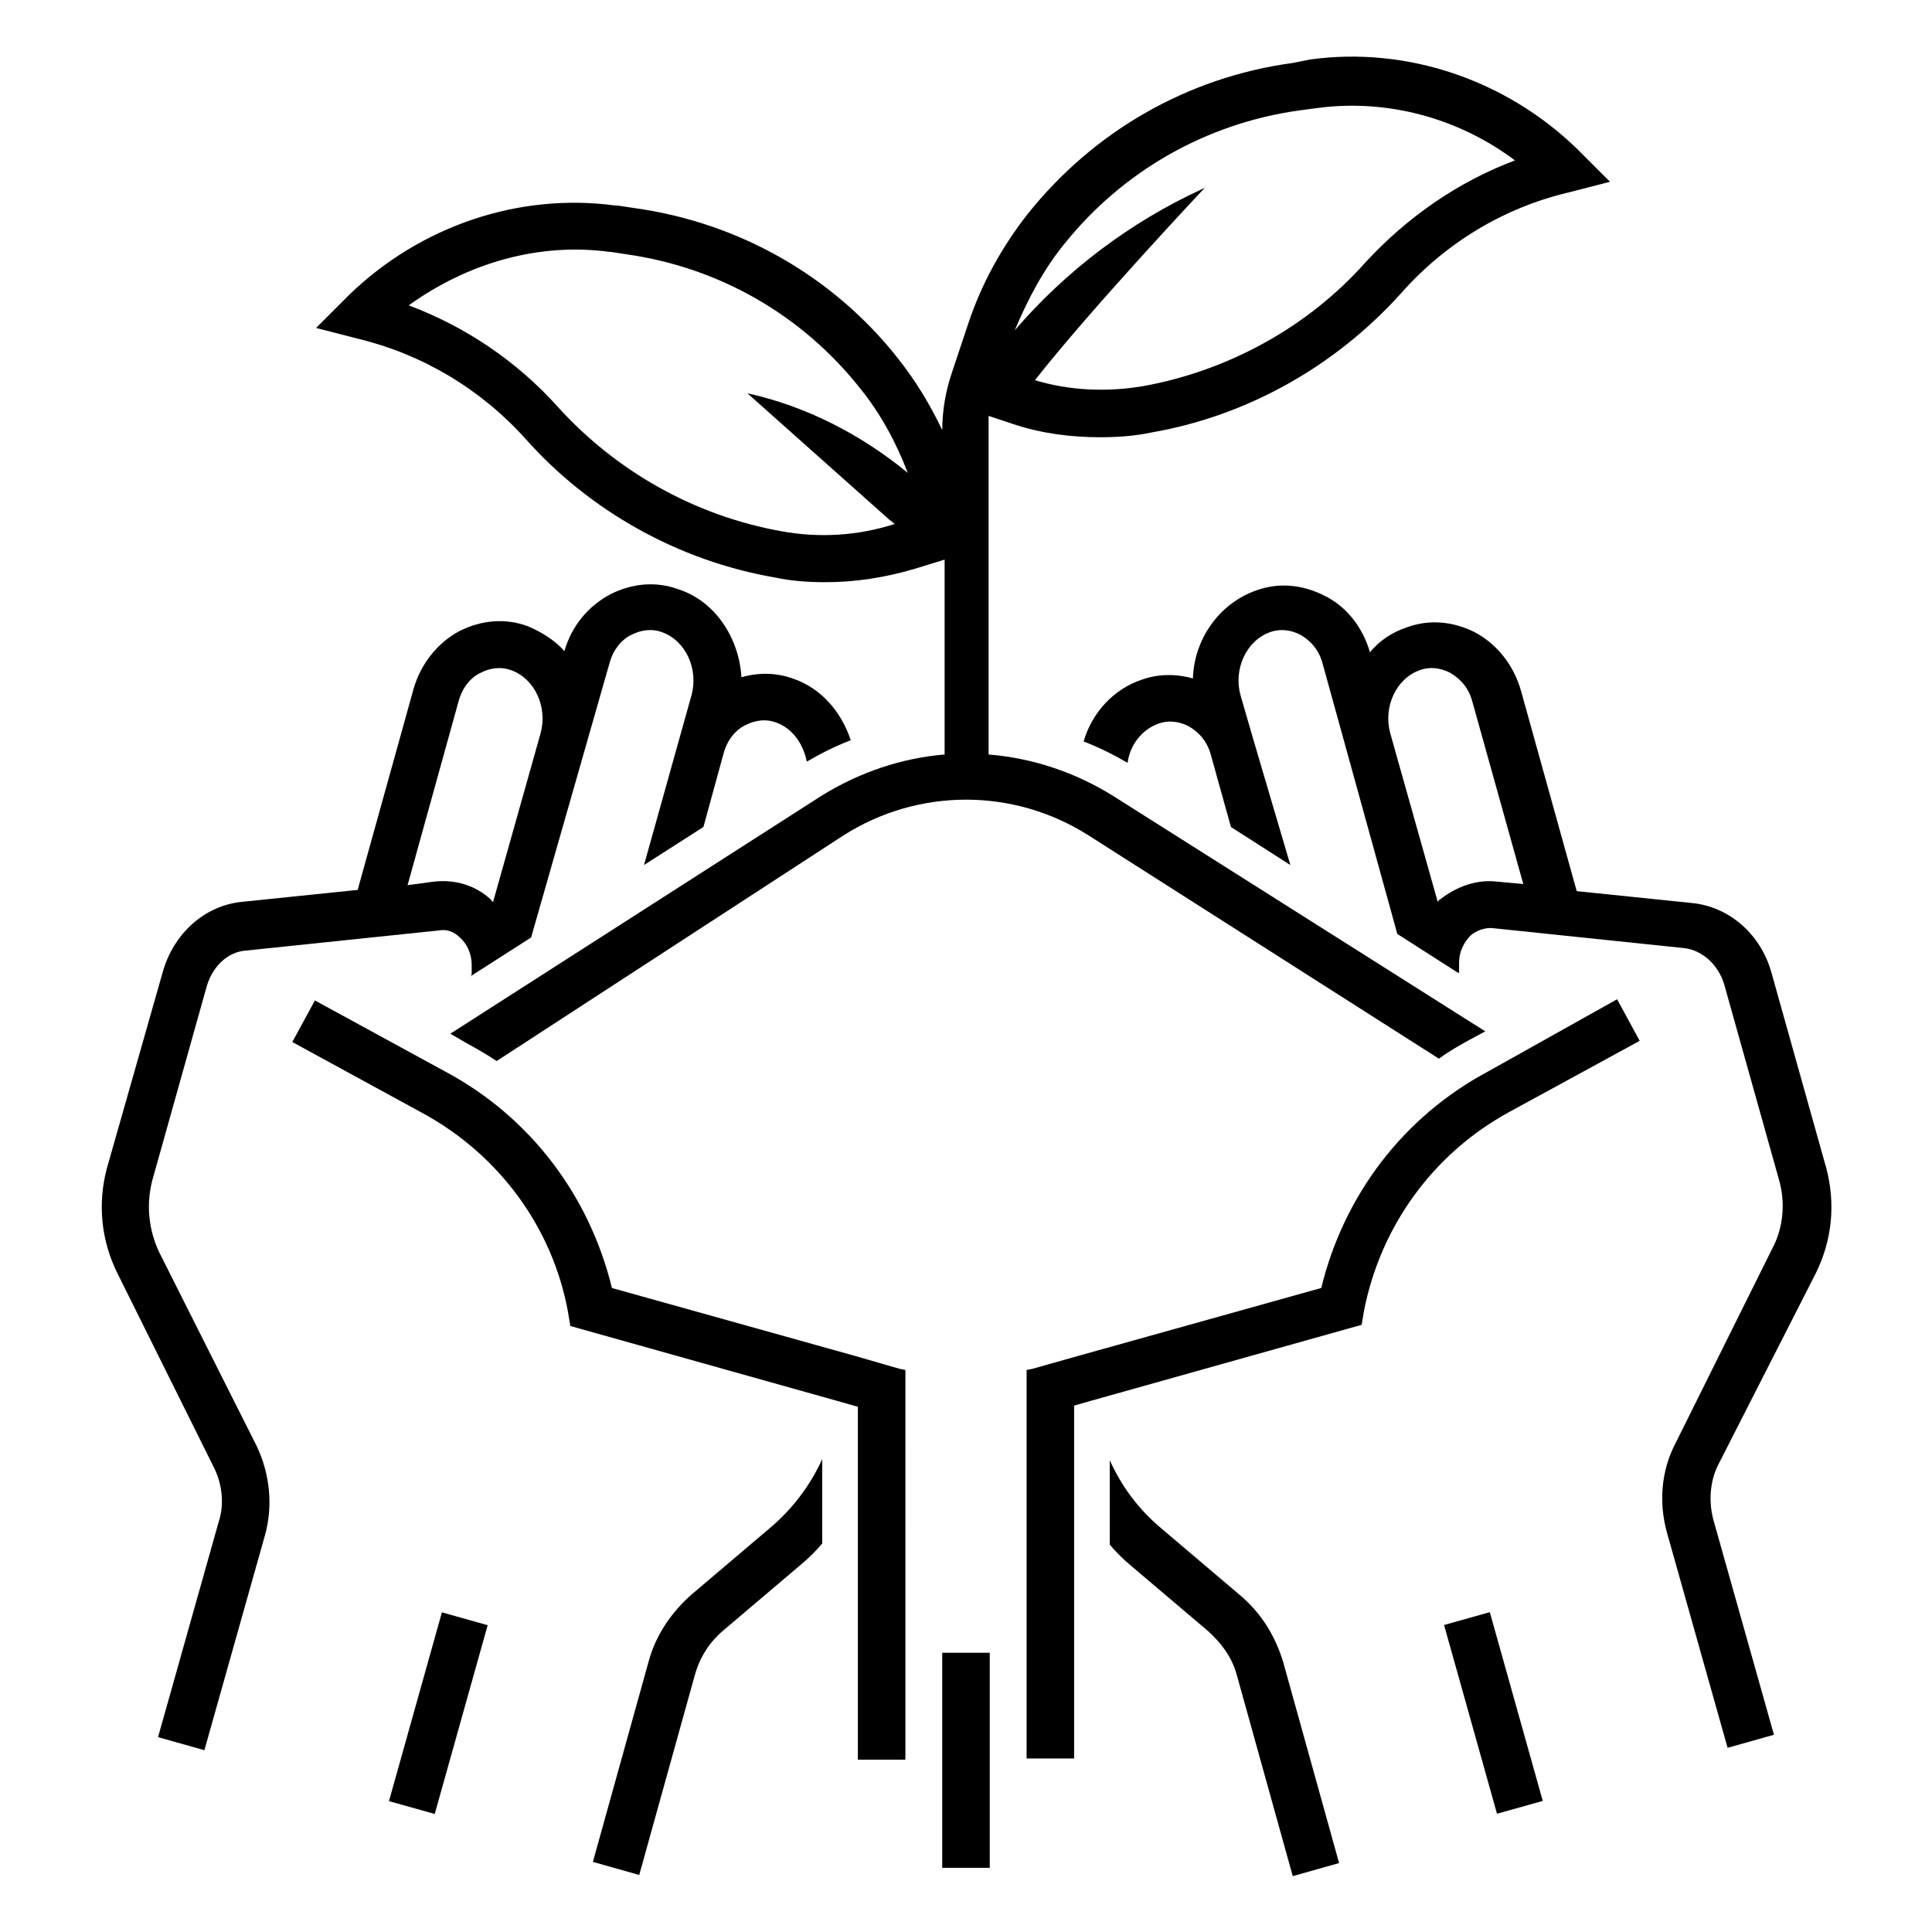
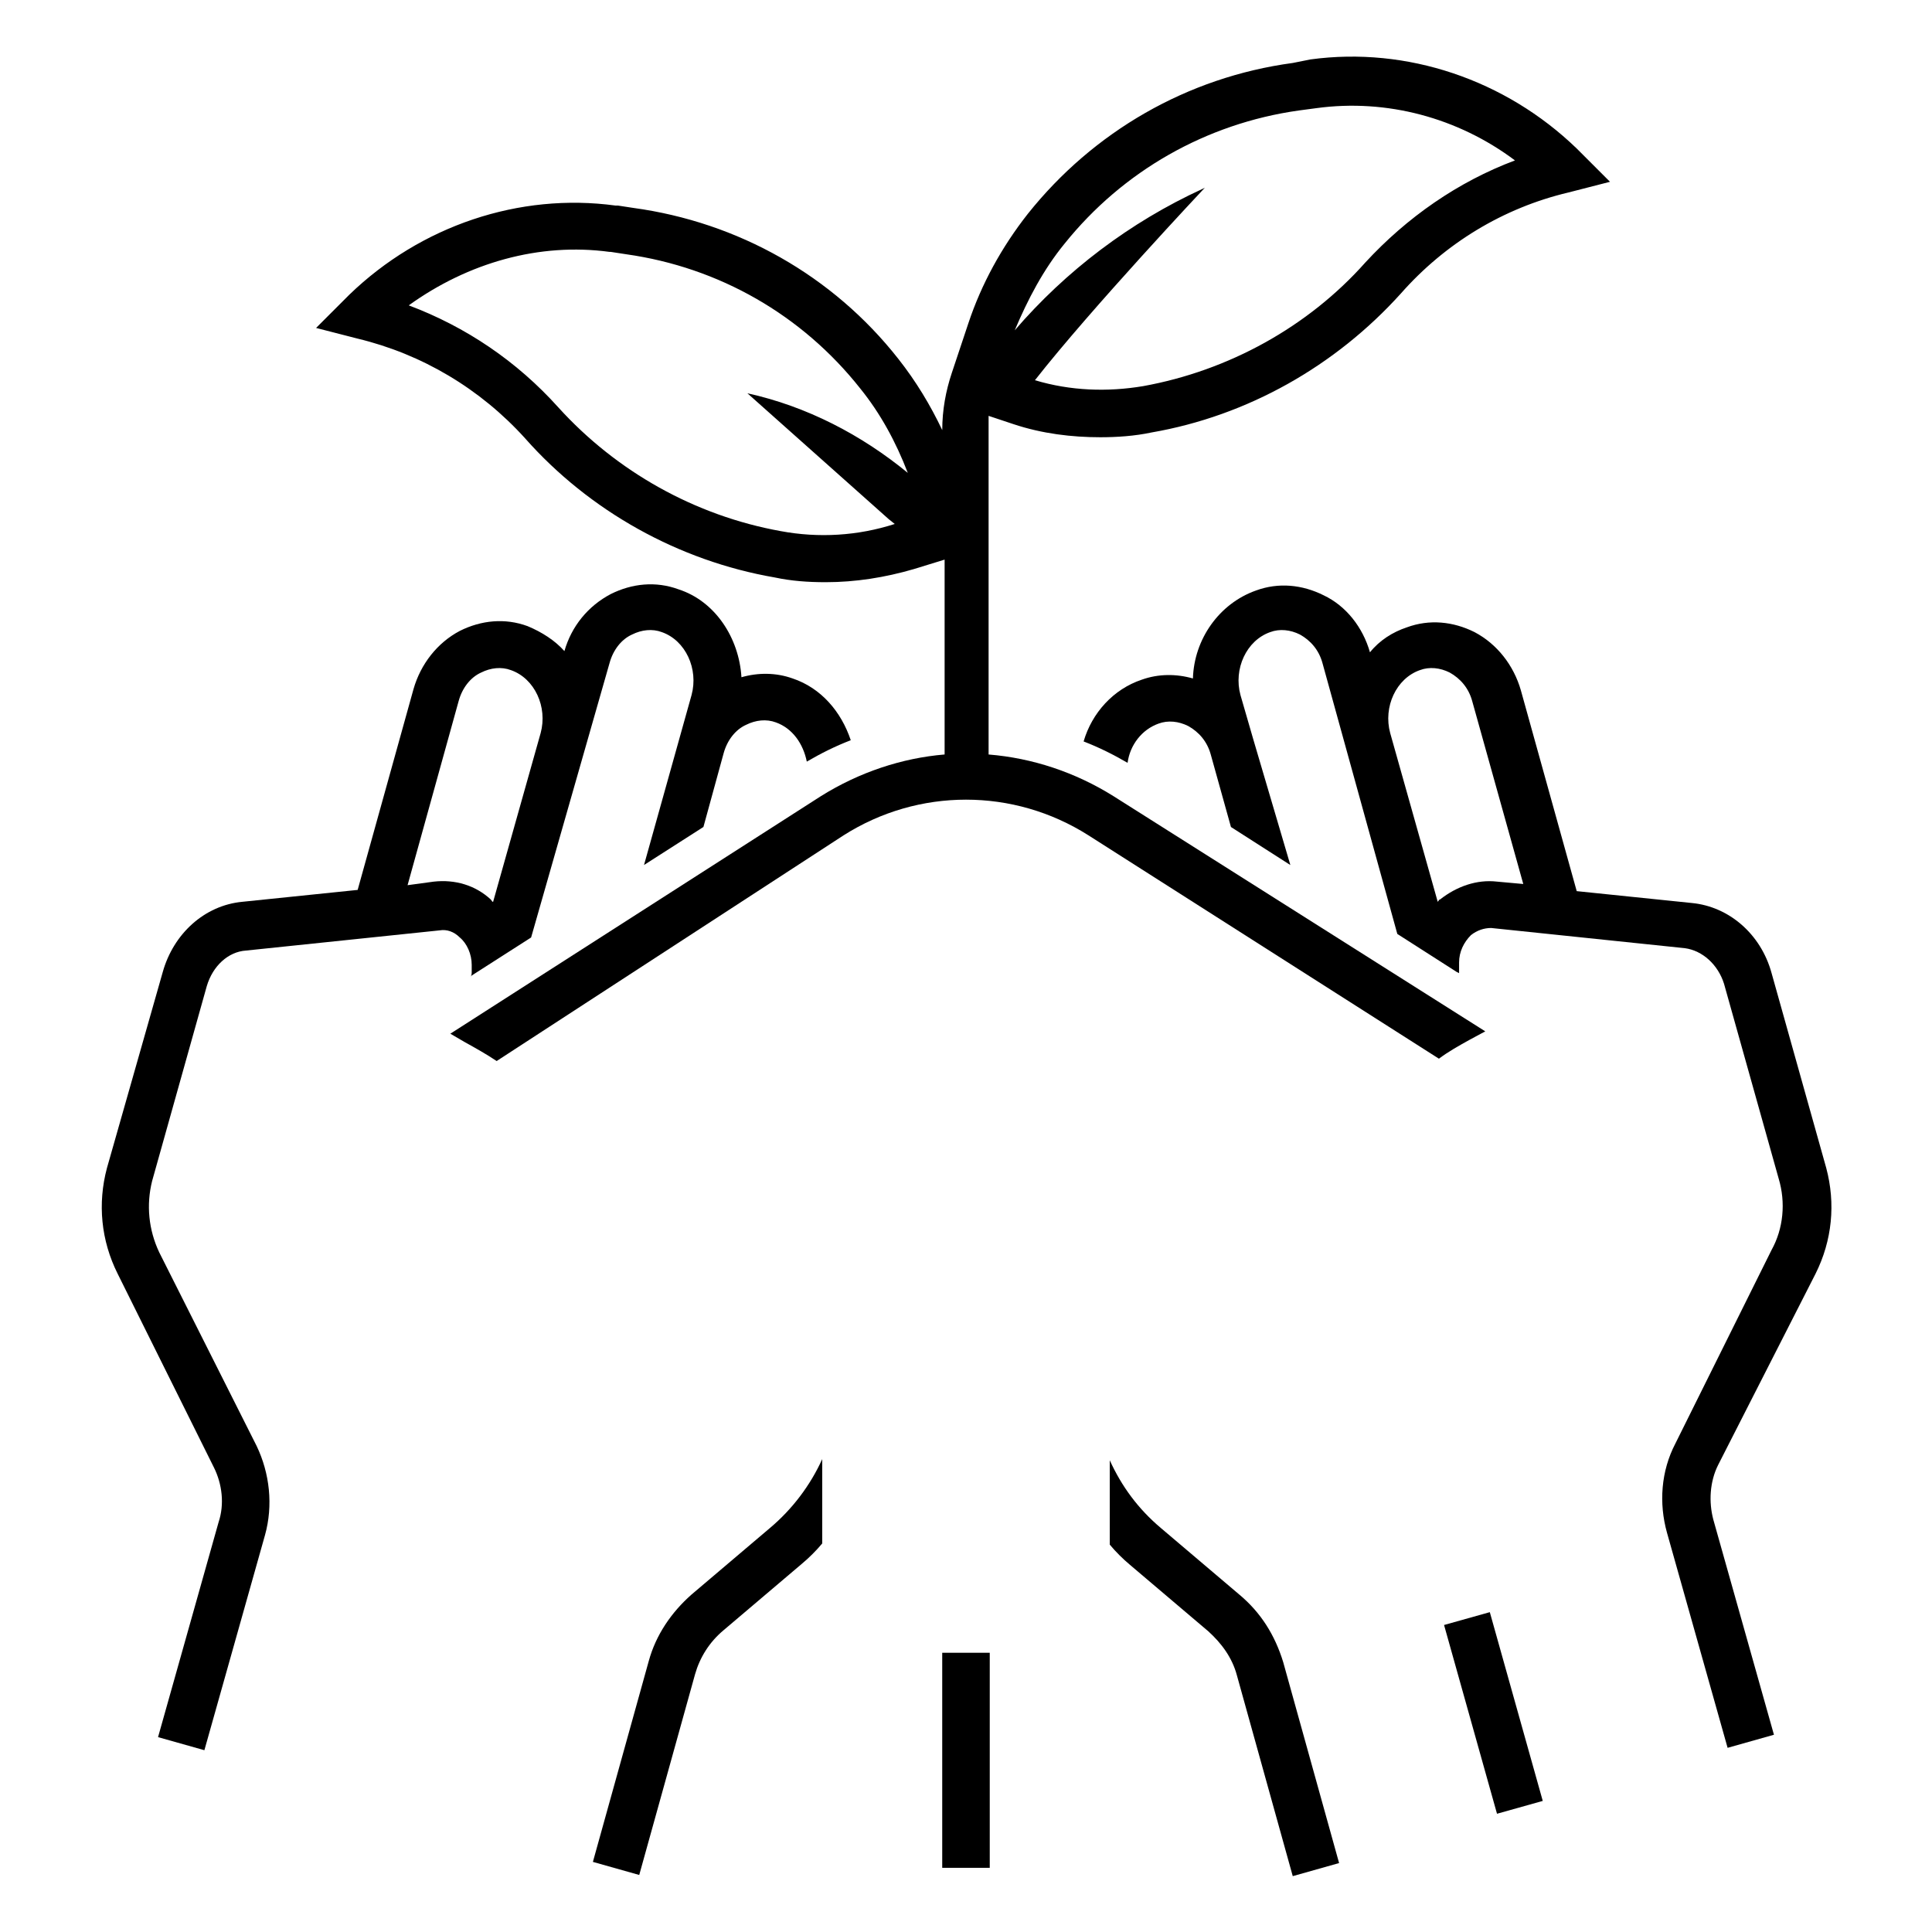
<svg xmlns="http://www.w3.org/2000/svg" fill="#000000" width="800px" height="800px" version="1.1" viewBox="144 144 512 512">
  <g>
-     <path d="m247.08 621.32 14.027-50.027 12.129 3.402-14.027 50.027z" />
    <path d="m526.69 574.64 12.125-3.402 14.031 50.023-12.125 3.402z" />
    <path d="m393.7 582h12.594v56.992h-12.594z" />
    <path d="m186.2 475.89c-2.832-5.984-3.465-12.594-1.891-18.895l14.484-51.641c1.574-5.352 5.668-9.133 10.391-9.445l51.324-5.352c1.891-0.316 3.777 0.316 5.352 1.891 1.891 1.574 3.148 4.41 3.148 7.242v1.891c0 0.316 0 0.945-0.316 1.258l0.316-0.316 15.742-10.078 20.789-72.738c0.945-3.465 3.148-6.297 5.984-7.559 2.519-1.258 5.352-1.574 7.871-0.629 6.297 2.203 9.762 9.762 7.871 16.688l-12.594 45.027 15.742-10.078 5.352-19.523c0.945-3.465 3.148-6.297 5.984-7.559 2.519-1.258 5.352-1.574 7.871-0.629 4.41 1.574 7.242 5.668 8.188 10.391 3.777-2.203 7.559-4.094 11.652-5.668-2.519-7.559-7.871-13.855-15.43-16.375-4.41-1.574-9.133-1.574-13.539-0.316-0.629-10.391-6.926-20.152-16.688-23.301-5.984-2.203-12.281-1.574-17.949 1.258-5.984 3.148-10.391 8.5-12.281 15.113-2.519-2.832-5.984-5.039-9.762-6.613-5.984-2.203-12.281-1.574-17.949 1.258-5.984 3.148-10.391 8.816-12.281 15.43l-14.801 53.215-30.543 3.148c-10.078 0.945-18.262 8.5-21.098 18.578l-14.797 51.969c-2.519 9.445-1.574 19.207 2.832 28.023l25.504 51.324c2.203 4.41 2.832 9.762 1.258 14.484l-16.055 56.996 12.281 3.465 16.059-56.992c2.203-7.871 1.258-16.375-2.203-23.617zm79.348-146.11c0.945-3.465 3.148-6.297 5.984-7.559 2.519-1.258 5.352-1.574 7.871-0.629 6.297 2.203 9.762 9.762 7.871 16.688l-12.594 44.715c-0.316 0-0.316-0.316-0.629-0.629-4.094-3.777-9.445-5.352-15.113-4.723l-6.93 0.941z" />
    <path d="m625.14 481.55c4.41-8.816 5.352-18.578 2.832-28.023l-14.484-51.641c-2.832-10.391-11.336-17.633-21.098-18.578l-30.543-3.148-14.801-53.215c-1.891-6.613-6.297-12.281-12.281-15.43-5.668-2.832-11.965-3.465-17.949-1.258-3.777 1.258-7.242 3.465-9.762 6.613-1.891-6.613-6.297-12.281-12.281-15.113-5.668-2.832-11.965-3.465-17.949-1.258-9.762 3.465-16.375 12.91-16.688 23.301-4.41-1.258-9.133-1.258-13.539 0.316-7.559 2.519-13.227 8.816-15.43 16.375 4.094 1.574 7.871 3.465 11.652 5.668 0.629-4.723 3.777-8.816 8.188-10.391 2.519-0.945 5.352-0.629 7.871 0.629 2.832 1.574 5.039 4.094 5.984 7.559l5.352 19.207 15.742 10.078-9.754-33.07-3.465-11.965c-1.891-6.926 1.574-14.484 7.871-16.688 2.519-0.945 5.352-0.629 7.871 0.629 2.832 1.574 5.039 4.094 5.984 7.559l19.836 71.793 15.742 10.078 0.629 0.316v-0.945-1.891c0-2.832 1.258-5.352 3.148-7.242 1.574-1.258 3.465-1.891 5.352-1.891l51.324 5.352c4.723 0.629 8.816 4.41 10.391 9.445l14.484 51.641c1.891 6.297 1.258 13.227-1.891 18.895l-25.504 51.324c-3.777 7.242-4.41 15.742-2.203 23.617l16.059 56.992 12.281-3.465-16.059-56.992c-1.258-4.723-0.945-10.078 1.258-14.484zm-84.387-103.91c-5.352-0.629-10.707 1.258-15.113 4.723-0.316 0-0.316 0.316-0.629 0.629l-12.594-44.715c-1.891-6.926 1.574-14.484 7.871-16.688 2.519-0.945 5.352-0.629 7.871 0.629 2.832 1.574 5.039 4.094 5.984 7.559l13.539 48.492z" />
    <path d="m283.18 260.19c17.004 19.207 40.621 32.434 66.125 36.84 4.41 0.945 8.816 1.258 13.539 1.258 7.871 0 15.742-1.258 23.301-3.465l8.188-2.519v51.641c-11.336 0.945-22.672 4.723-32.746 11.02l-98.242 62.977 3.777 2.203c2.832 1.574 5.668 3.148 8.5 5.039l91.949-59.82c19.836-12.594 45.027-12.594 64.867 0l92.891 59.199c2.519-1.891 5.352-3.465 8.188-5.039l4.094-2.203-98.562-62.352c-10.078-6.297-21.41-10.078-33.062-11.02v-89.742l6.613 2.203c7.559 2.519 15.43 3.465 22.984 3.465 4.41 0 9.133-0.316 13.539-1.258 25.504-4.41 48.805-17.633 66.125-36.84 11.652-13.227 27.078-22.672 44.398-26.766l11.02-2.832-8.816-8.816c-18.895-18.262-45.027-27.078-70.535-23.617l-4.719 0.941c-28.023 3.777-52.898 18.262-70.219 39.988-6.926 8.816-12.281 18.578-15.742 28.969l-4.41 13.227c-1.574 4.723-2.519 9.762-2.519 15.113-3.148-6.613-6.926-12.91-11.652-18.895-17.32-22.043-42.508-36.211-70.219-39.988l-4.09-0.625h-0.629c-25.504-3.465-51.641 5.352-70.535 23.617l-8.816 8.816 11.02 2.832c17.004 4.094 32.434 13.223 44.398 26.449zm142.96-51.641c15.43-19.207 37.473-31.805 62.031-35.266l4.723-0.629c18.578-2.519 37.473 2.519 52.586 13.855-15.113 5.668-28.652 15.113-39.676 27.078-15.113 17.004-36.211 28.652-58.883 32.746-9.445 1.574-19.207 1.258-28.652-1.574 14.801-18.895 45.027-51.012 45.027-51.012l-0.629 0.316c-19.207 8.816-36.211 21.727-49.75 37.473 3.461-8.188 7.555-16.062 13.223-22.988zm-120.6 2.203h0.316l4.094 0.629c24.562 3.465 46.602 16.059 62.031 35.582 5.352 6.613 9.445 14.168 12.594 22.355-12.281-10.078-26.766-17.633-42.508-21.098 0 0 26.137 23.301 37.473 33.379l1.574 1.258c-9.762 3.148-20.152 3.777-30.23 1.891-22.672-4.094-43.453-15.742-58.883-32.746-11.02-12.281-24.562-21.41-39.676-27.078 15.742-11.336 34.637-16.691 53.215-14.172z" />
    <path d="m348.04 548.94-20.781 17.633c-5.352 4.723-9.445 10.707-11.336 17.633l-14.801 53.215 12.281 3.465 14.801-53.215c1.258-4.41 3.777-8.5 7.559-11.652l20.781-17.633c1.891-1.574 3.777-3.465 5.352-5.352v-22.355c-3.148 6.926-7.871 13.223-13.855 18.262z" />
    <path d="m472.42 566.57-20.781-17.633c-5.984-5.039-10.391-11.02-13.539-17.949v22.355c1.574 1.891 3.465 3.777 5.352 5.352l20.781 17.633c3.465 3.148 6.297 6.926 7.559 11.652l14.801 53.215 12.281-3.465-14.801-53.215c-2.207-7.238-5.984-13.223-11.652-17.945z" />
-     <path d="m370.4 503.28-64.234-17.949c-5.984-24.562-21.727-45.344-44.082-57.309l-34.637-18.895-5.984 11.02 34.637 18.895c20.152 11.02 34.32 30.23 38.414 52.586l0.629 3.777 71.793 20.152 4.41 1.258v93.52h12.594l0.004-103.28-1.574-0.316z" />
-     <path d="m538.23 428.02c-22.355 11.965-38.102 32.746-44.082 57.309l-64.234 17.949-12.281 3.465-1.574 0.316v102.96h12.594v-93.52l4.41-1.258 71.793-20.152 0.629-3.777c4.41-22.355 18.262-41.562 38.414-52.586l34.637-18.895-5.984-11.02z" />
  </g>
</svg>